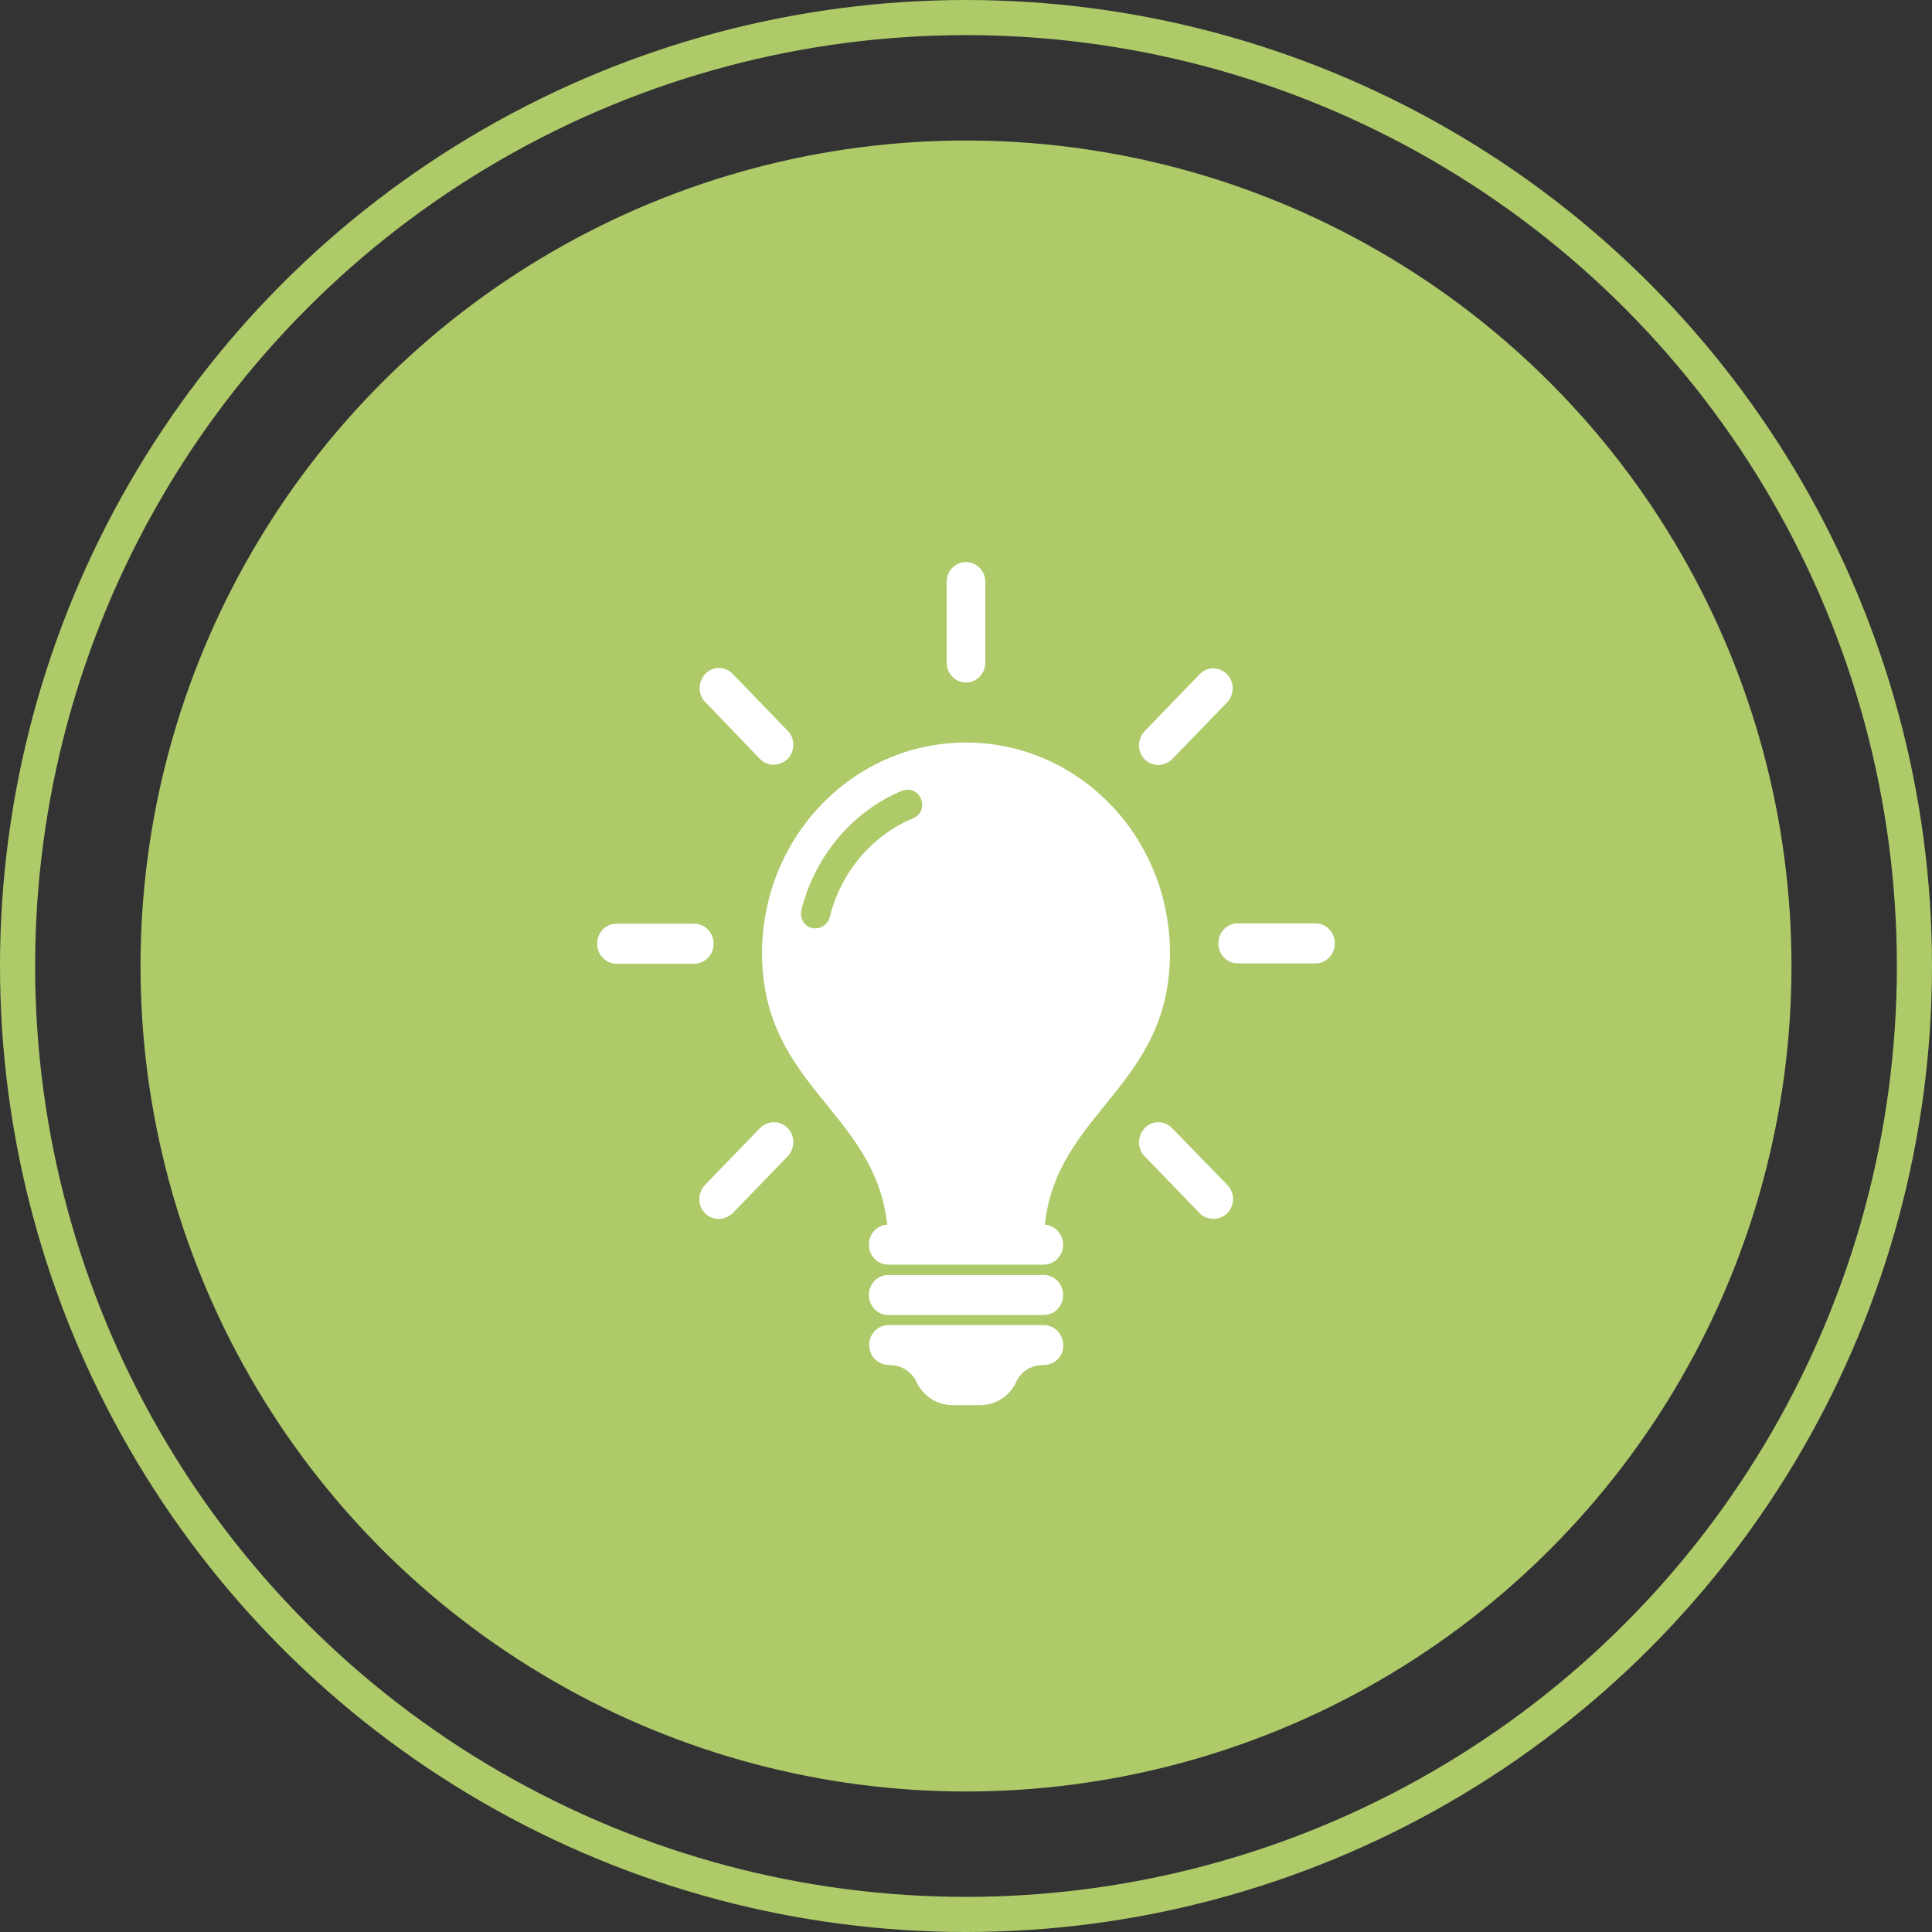
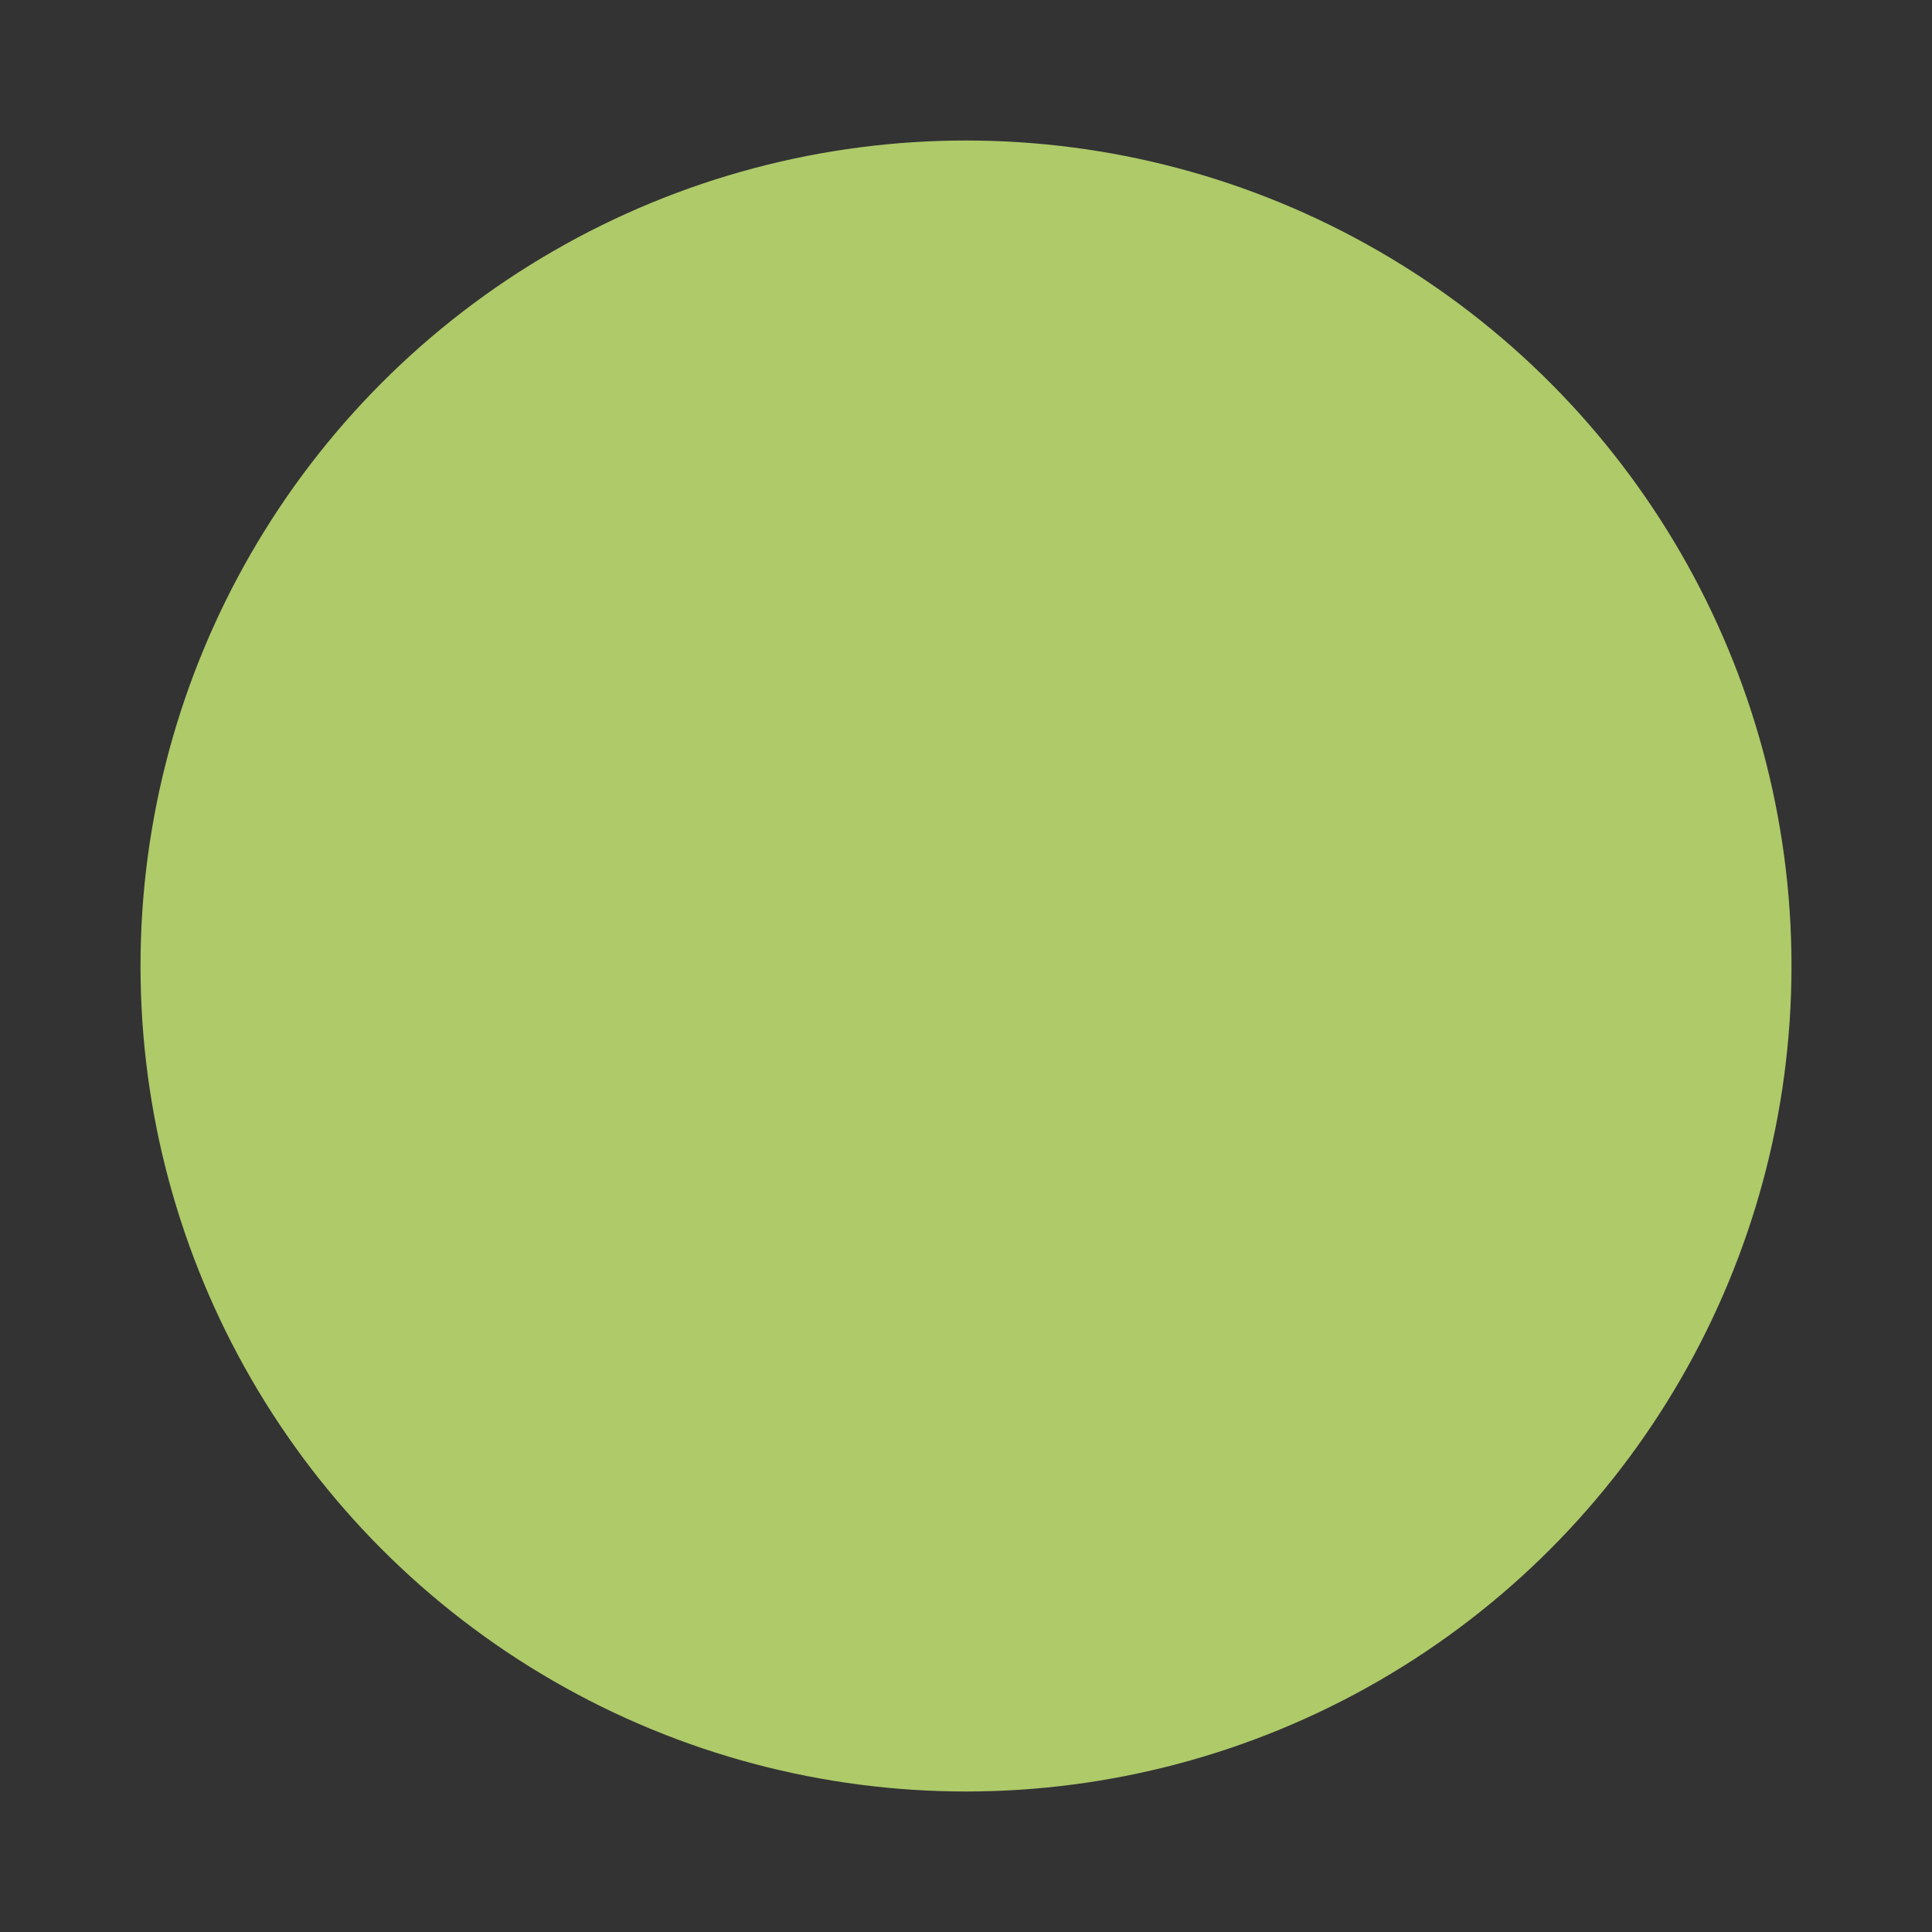
<svg xmlns="http://www.w3.org/2000/svg" width="55px" height="55px" viewBox="0 0 55 55" version="1.1">
  <rect x="0" y="0" width="55" height="55" fill="#333333" stroke="none" />
  <title>在线帮助</title>
  <g id="页面-1" stroke="none" stroke-width="1" fill="none" fill-rule="evenodd">
    <g id="在线帮助">
-       <circle id="椭圆形" stroke="#AECA69" cx="27.5" cy="27.5" r="27" />
      <circle id="椭圆形" fill="#AECA69" cx="27.5" cy="27.5" r="23.5" />
      <g transform="translate(17, 16)" fill="#FFFFFF" fill-rule="nonzero" id="形状">
-         <path d="M13.265,20.866 C13.265,21.182 13.019,21.436 12.714,21.436 L8.286,21.436 C7.981,21.436 7.735,21.182 7.735,20.866 C7.735,20.551 7.981,20.297 8.286,20.297 L12.714,20.297 C13.019,20.297 13.265,20.551 13.265,20.866 L13.265,20.866 Z M12.714,21.721 L8.296,21.721 C7.932,21.721 7.646,22.087 7.774,22.474 C7.843,22.708 8.079,22.861 8.325,22.861 L8.335,22.861 C8.66,22.861 8.945,23.044 9.093,23.339 L9.093,23.349 C9.29,23.746 9.673,24 10.106,24 L10.913,24 C11.346,24 11.74,23.746 11.927,23.349 L11.927,23.339 C12.065,23.044 12.36,22.861 12.685,22.861 L12.694,22.861 C12.94,22.861 13.167,22.718 13.246,22.474 C13.354,22.087 13.078,21.721 12.714,21.721 L12.714,21.721 Z M10.5,3.429 C10.805,3.429 11.051,3.174 11.051,2.859 L11.051,0.57 C11.051,0.254 10.805,0 10.5,0 C10.195,0 9.949,0.254 9.949,0.57 L9.949,2.859 C9.949,3.174 10.195,3.429 10.5,3.429 L10.5,3.429 Z M4.635,5.606 C4.743,5.718 4.881,5.769 5.029,5.769 C5.166,5.769 5.314,5.708 5.422,5.606 C5.639,5.382 5.639,5.016 5.422,4.802 L3.858,3.184 C3.641,2.961 3.287,2.961 3.08,3.184 C2.864,3.408 2.864,3.774 3.08,3.988 L4.635,5.606 L4.635,5.606 Z M3.316,10.866 C3.316,10.55 3.07,10.296 2.765,10.296 L0.551,10.296 C0.246,10.296 6.99221999e-15,10.55 6.99221999e-15,10.866 C6.99221999e-15,11.181 0.246,11.435 0.551,11.435 L2.765,11.435 C3.06,11.435 3.316,11.181 3.316,10.866 L3.316,10.866 Z M4.635,16.115 L3.07,17.733 C2.854,17.957 2.854,18.323 3.07,18.537 C3.179,18.649 3.316,18.699 3.464,18.699 C3.612,18.699 3.749,18.638 3.858,18.537 L5.422,16.919 C5.639,16.695 5.639,16.329 5.422,16.115 C5.206,15.891 4.851,15.891 4.635,16.115 L4.635,16.115 Z M16.365,16.115 C16.149,15.891 15.794,15.891 15.588,16.115 C15.371,16.339 15.371,16.705 15.588,16.919 L17.152,18.537 C17.261,18.649 17.398,18.699 17.546,18.699 C17.684,18.699 17.831,18.638 17.94,18.537 C18.156,18.313 18.156,17.947 17.94,17.733 L16.365,16.115 L16.365,16.115 Z M20.449,10.286 L18.235,10.286 C17.93,10.286 17.684,10.54 17.684,10.855 C17.684,11.171 17.93,11.425 18.235,11.425 L20.449,11.425 C20.754,11.425 21,11.171 21,10.855 C21,10.54 20.754,10.286 20.449,10.286 L20.449,10.286 Z M15.971,5.779 C16.109,5.779 16.257,5.718 16.365,5.616 L17.93,3.998 C18.146,3.774 18.146,3.408 17.93,3.195 C17.713,2.971 17.359,2.971 17.152,3.195 L15.588,4.812 C15.371,5.036 15.371,5.402 15.588,5.616 C15.686,5.718 15.834,5.779 15.971,5.779 L15.971,5.779 Z M13.265,19.432 C13.265,19.747 13.019,20.002 12.714,20.002 L8.286,20.002 C7.981,20.002 7.735,19.747 7.735,19.432 C7.735,19.127 7.961,18.883 8.256,18.862 C7.912,15.647 4.694,14.925 4.694,11.14 C4.694,7.824 7.292,5.138 10.5,5.138 C13.708,5.138 16.306,7.824 16.306,11.14 C16.306,14.925 13.088,15.647 12.744,18.862 C13.029,18.883 13.265,19.137 13.265,19.432 L13.265,19.432 Z M9.221,6.745 C9.132,6.532 8.896,6.42 8.679,6.511 C7.262,7.101 6.2,8.373 5.816,9.899 C5.757,10.133 5.895,10.367 6.111,10.418 C6.15,10.428 6.18,10.428 6.219,10.428 C6.406,10.428 6.574,10.296 6.623,10.103 C6.938,8.831 7.823,7.783 8.994,7.295 C9.211,7.213 9.309,6.969 9.221,6.745 L9.221,6.745 Z" />
-       </g>
+         </g>
    </g>
  </g>
</svg>